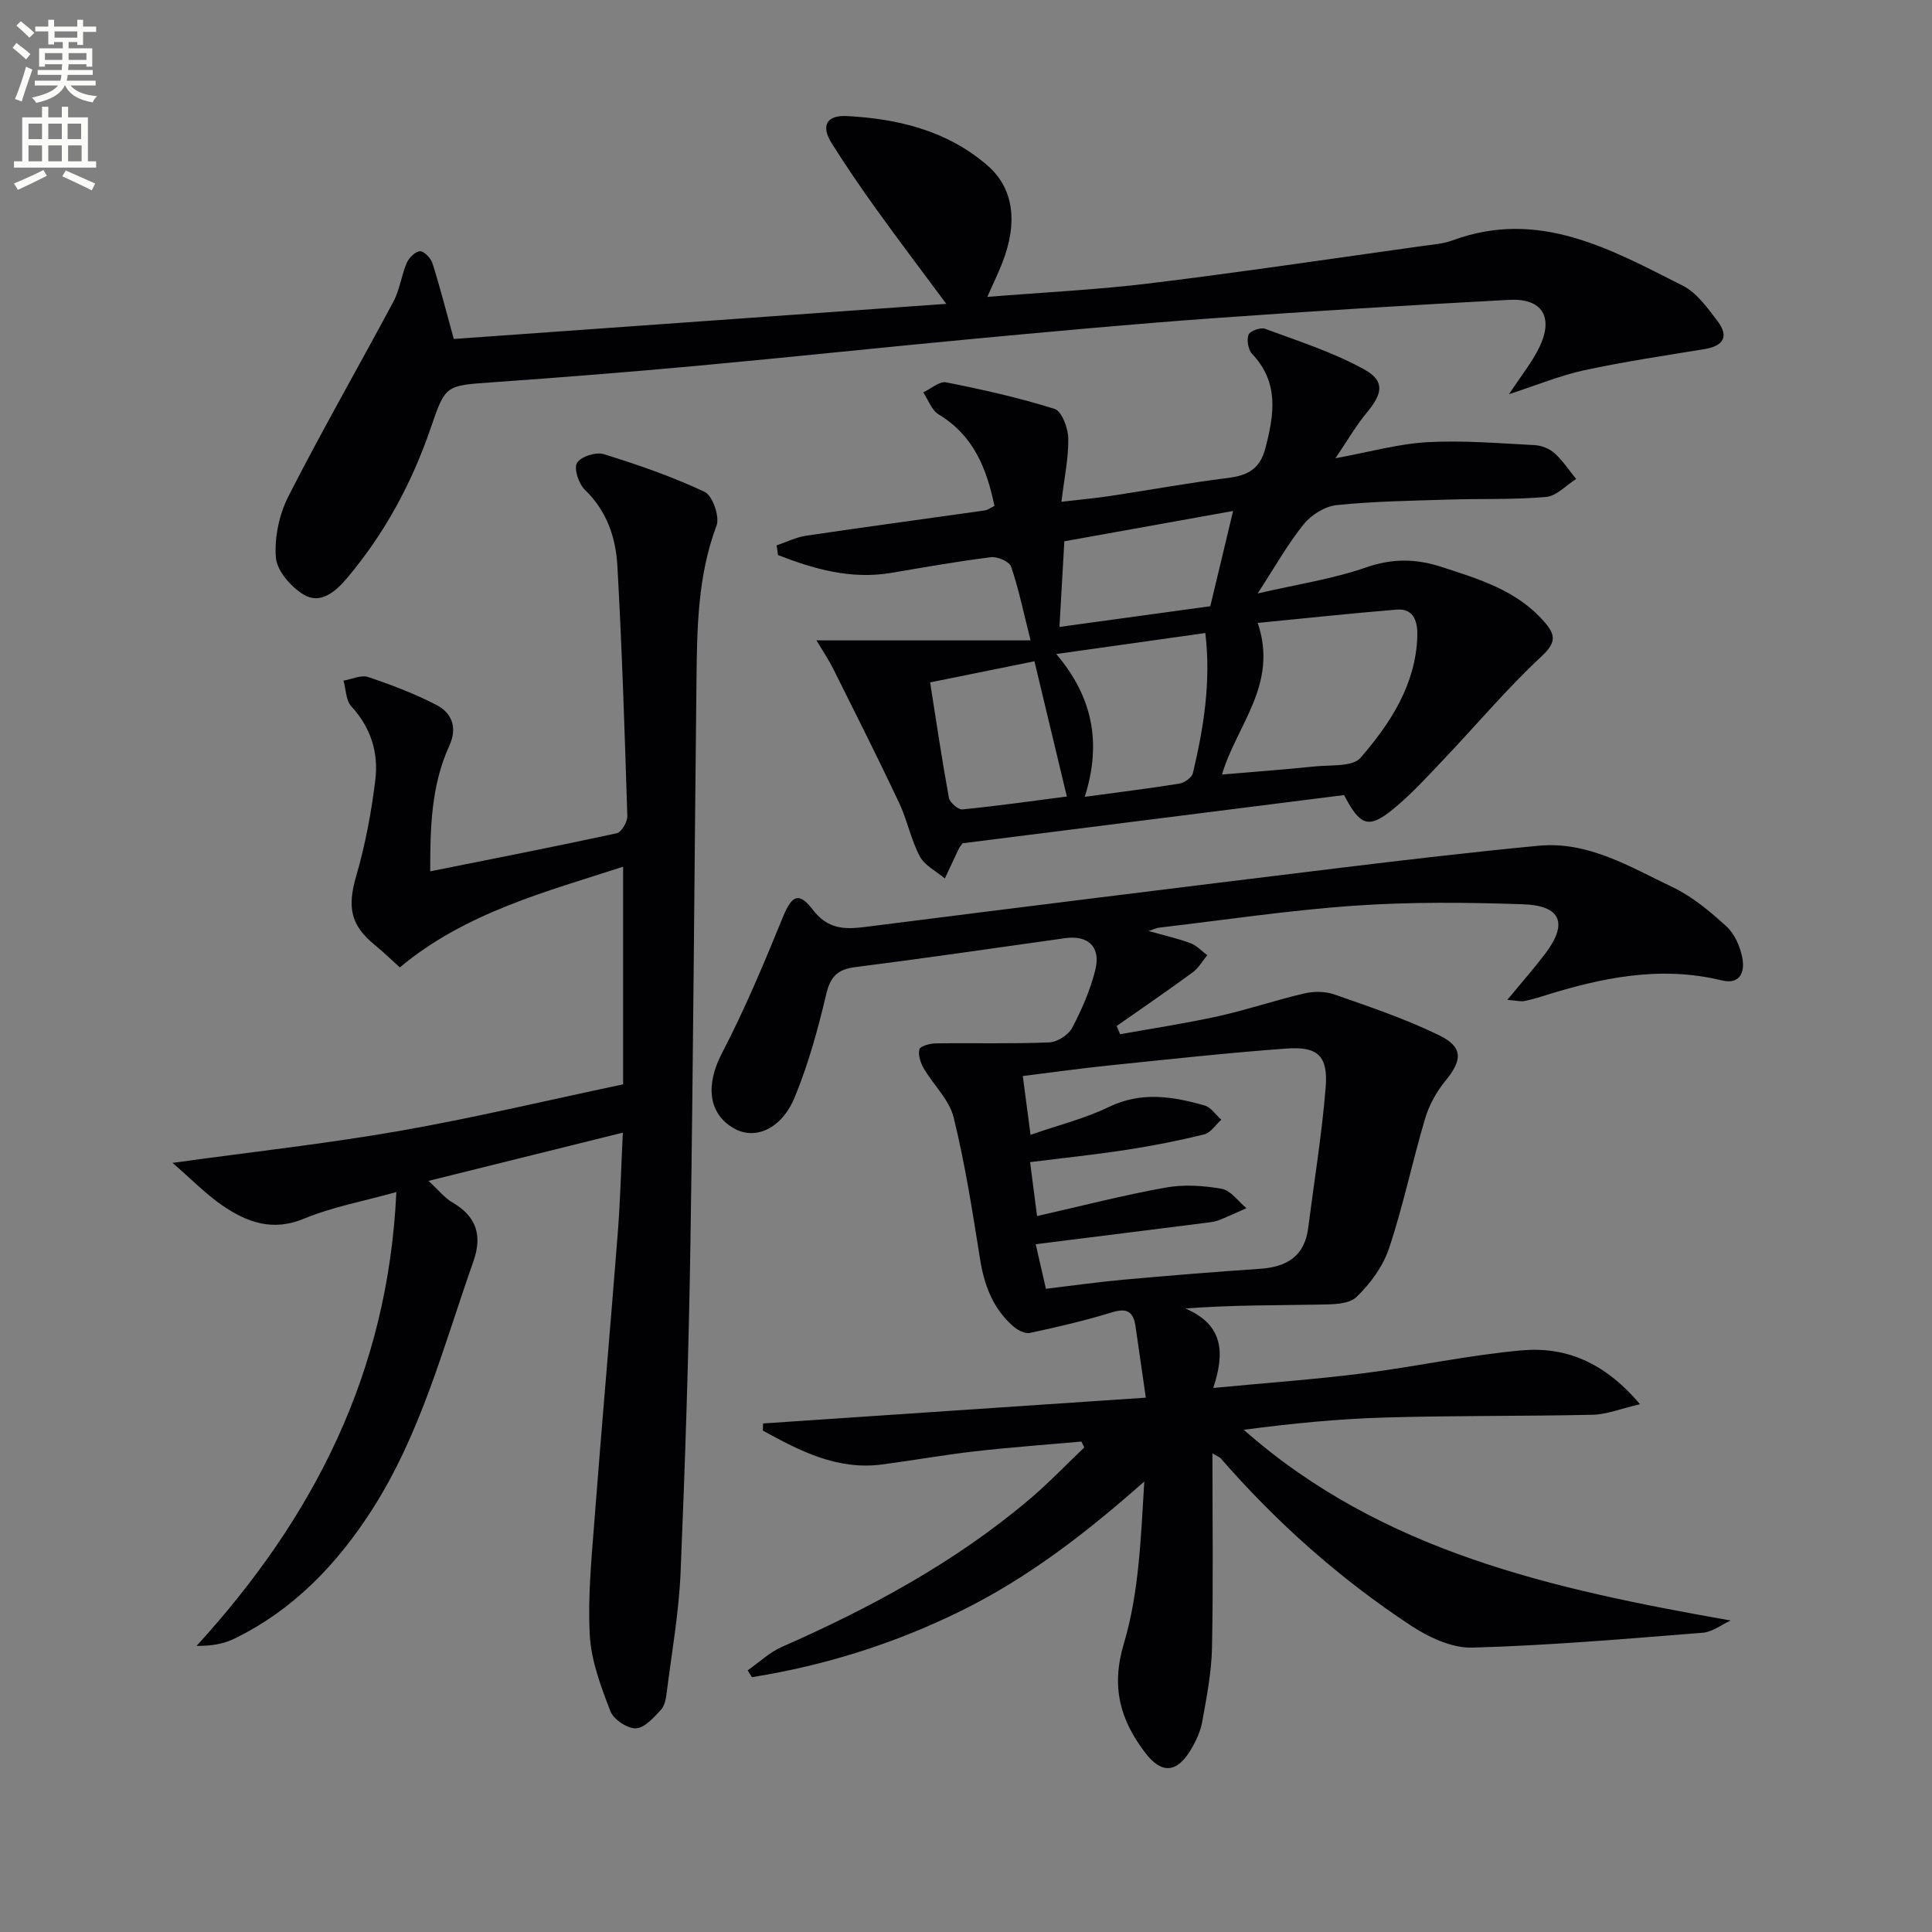
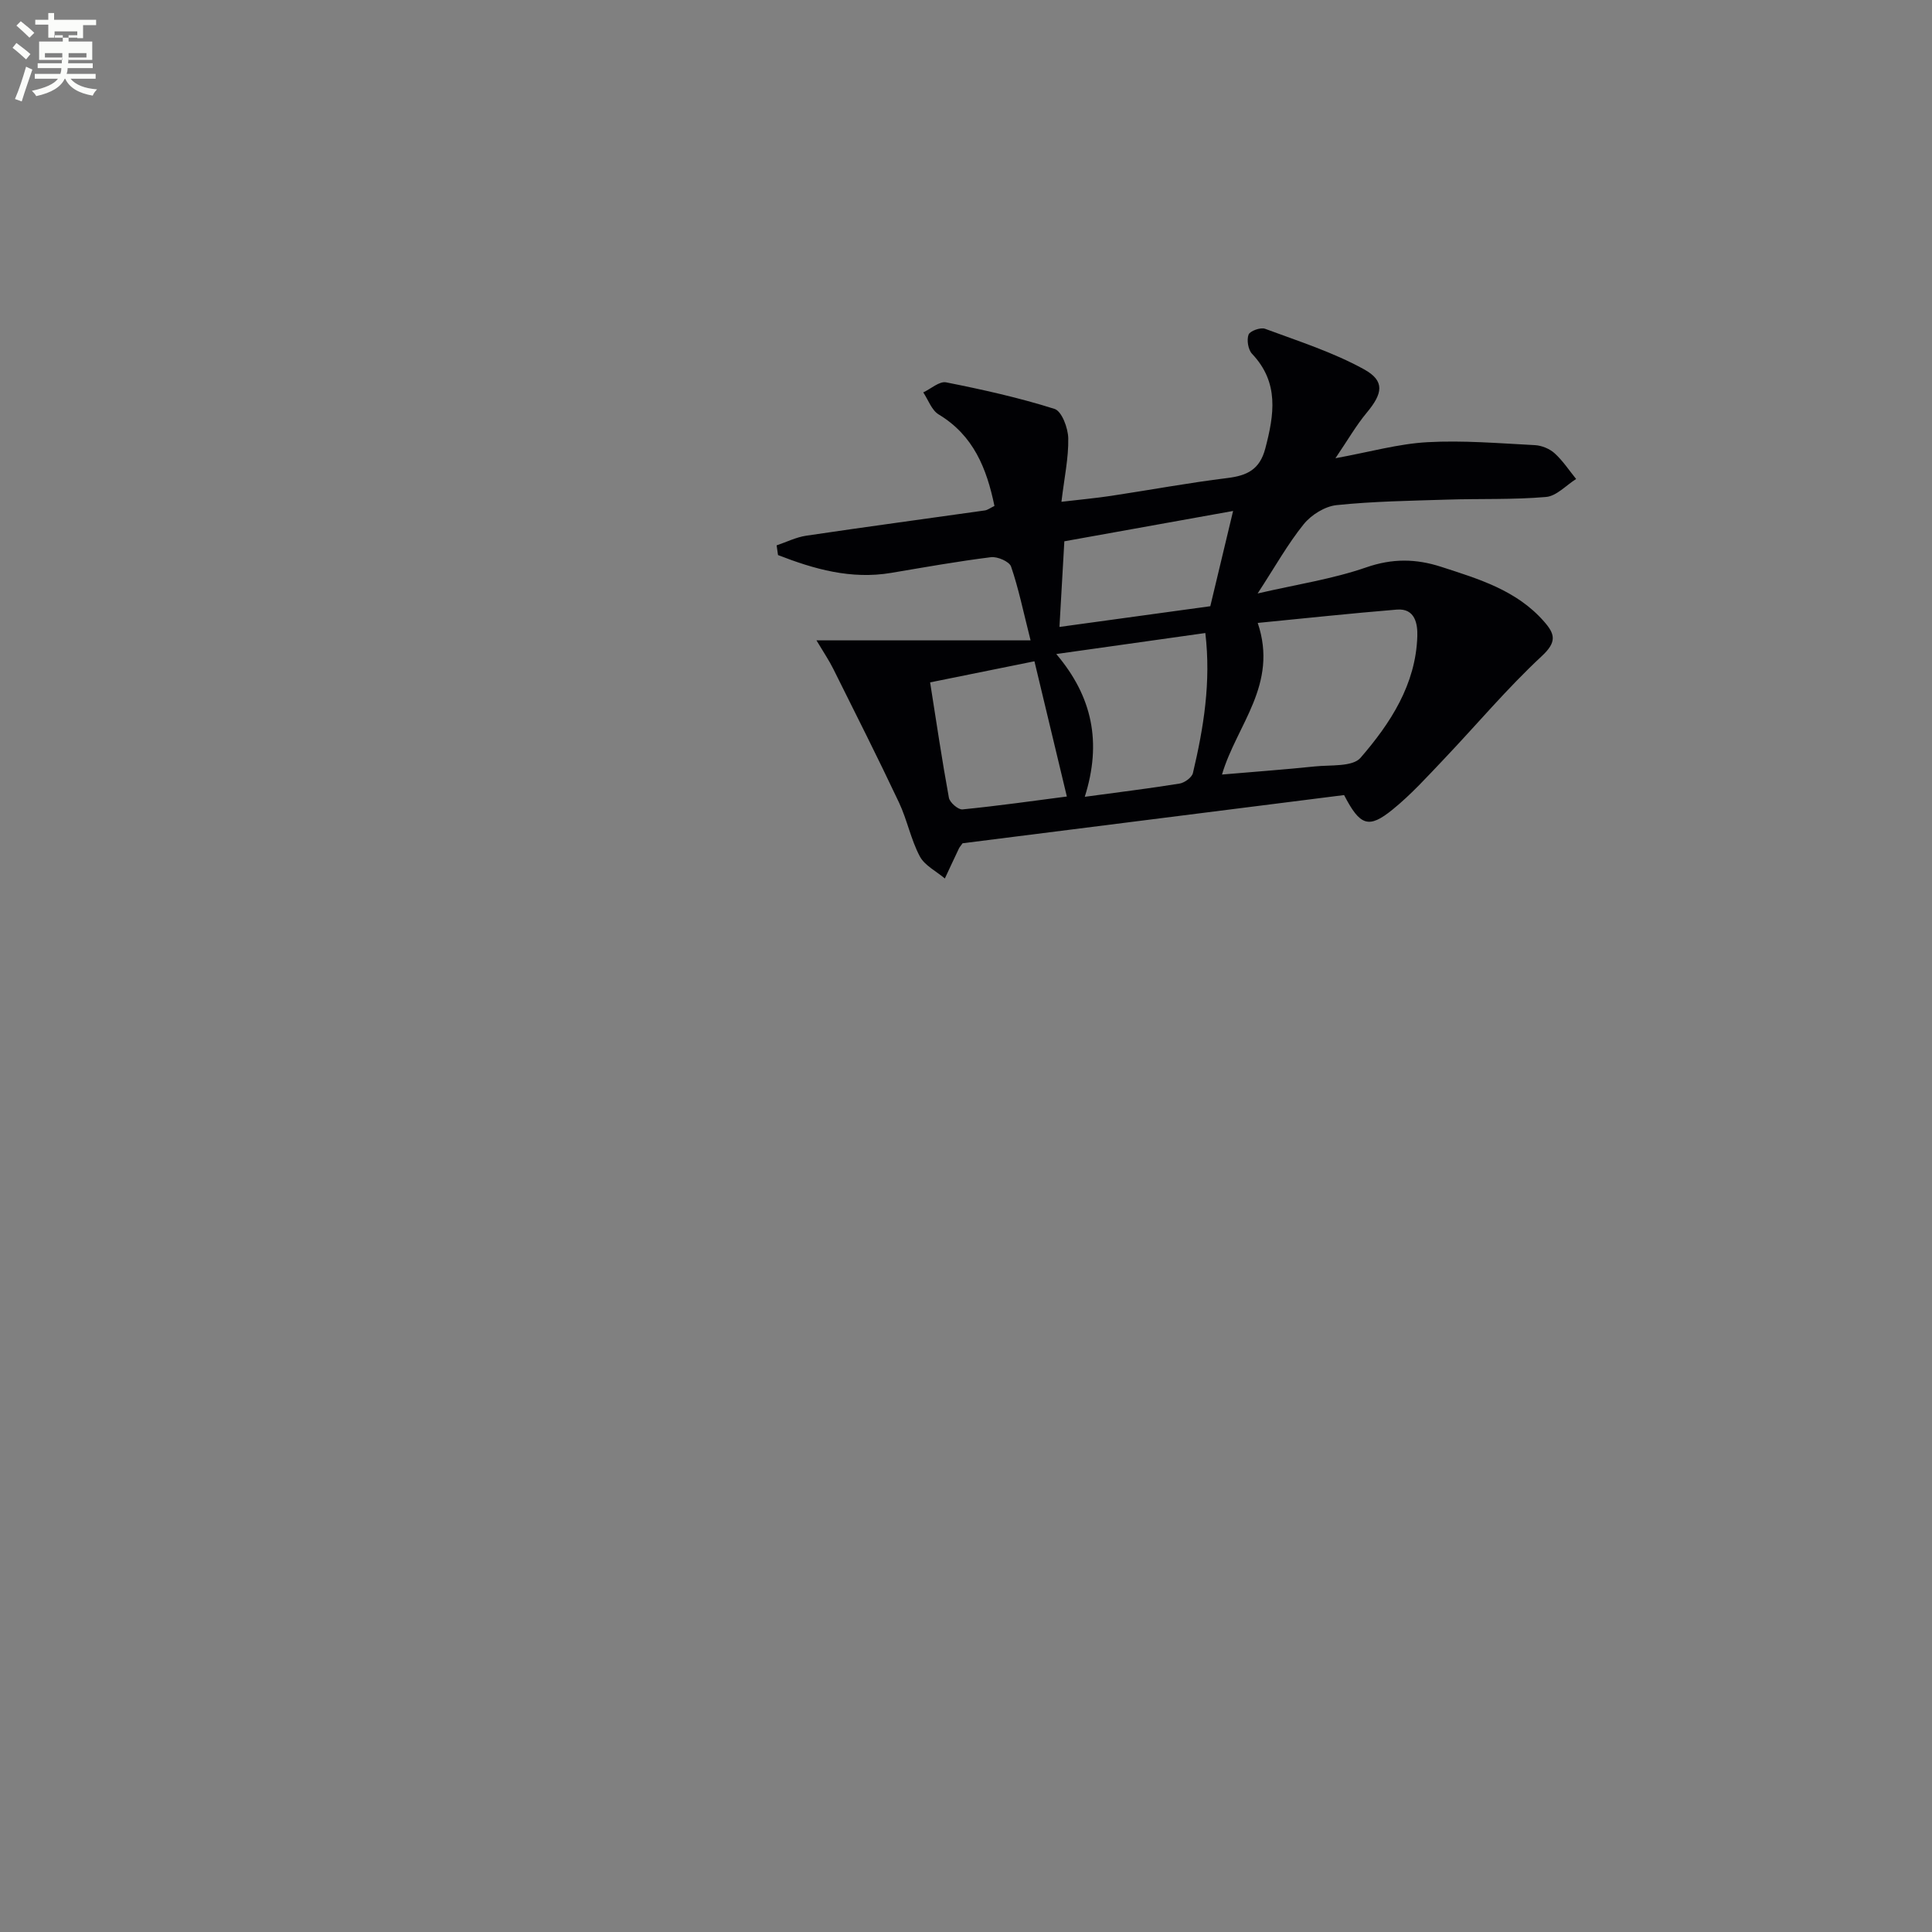
<svg xmlns="http://www.w3.org/2000/svg" enable-background="new 0 0 400 400" viewBox="0 0 400 400">
  <rect x="0" y="0" width="400" height="400" fill="#808080" stroke="none" />
-   <path d="m2.6 9.9.8-1c.9.7 1.9 1.4 2.9 2.3l-.9 1.1c-1.1-1-2-1.8-2.8-2.4zm.5 10.6c.9-2.1 1.6-4.3 2.3-6.7.4.2.8.4 1.3.6-.7 2.1-1.5 4.3-2.2 6.6zm.3-15.2.9-.9c1 .8 2 1.6 2.8 2.4l-1 1c-.9-.9-1.8-1.7-2.7-2.5zm12.6-1.2h1.2v1.4h2.7v1.1h-2.7v2.7h-1.2v-.6h-1.8v1.3h4.9v3.8h-1.2v-.5h-3.7c0 .4-.1.9-.1 1.2h5.1v1h-5.2c0 .5-.1.9-.2 1.2h6v1h-5.2c1.1 1.3 2.9 2 5.5 2.2-.4.4-.7.8-.9 1.3-2.9-.5-4.8-1.6-5.7-3.5h-.1c-.8 1.7-2.7 2.9-5.9 3.6-.2-.4-.6-.8-.9-1.1 2.8-.6 4.6-1.4 5.4-2.5h-4.8v-1h5.3c.1-.3.2-.7.2-1.2h-4.9v-1h5c0-.4 0-.8.1-1.2h-3.6v.5h-1.2v-3.8h4.9v-1.3h-1.8v.5h-1.2v-2.7h-2.7v-1h2.7v-1.4h1.2v1.4h4.8zm-6.7 8.3h3.6c0-.4 0-.9 0-1.4h-3.6zm1.9-4.6h4.8v-1.3h-4.7v1.3zm6.7 3.2h-3.7v1.4h3.7z" fill="#fbfcfa" />
-   <path d="m8.7 22.1h1.3v2.2h2.8v-2.2h1.3v2.2h4.1v9.1h1.7v1.3h-17v-1.3h1.7v-9.1h4.1zm.3 13.1.7 1.2c-1.8.9-3.8 1.9-6 2.9-.2-.4-.5-.8-.8-1.3 2.3-1 4.4-1.9 6.1-2.8zm-3.1-6.4h2.8v-3.2h-2.8zm0 4.6h2.8v-3.3h-2.8zm4.1-4.6h2.8v-3.2h-2.8zm0 4.6h2.8v-3.3h-2.8zm3.6 1.9c2.1.9 4.1 1.8 6.1 2.7l-.7 1.4c-2.2-1.1-4.2-2-6.1-2.9zm3.2-9.7h-2.8v3.2h2.8zm-2.7 7.8h2.8v-3.3h-2.8z" fill="#fbfcfa" />
+   <path d="m2.6 9.9.8-1c.9.7 1.9 1.4 2.9 2.3l-.9 1.1c-1.1-1-2-1.8-2.8-2.4zm.5 10.6c.9-2.1 1.6-4.3 2.3-6.7.4.2.8.4 1.3.6-.7 2.1-1.5 4.3-2.2 6.6zm.3-15.2.9-.9c1 .8 2 1.6 2.8 2.4l-1 1c-.9-.9-1.8-1.7-2.7-2.5zm12.6-1.2h1.2h2.7v1.1h-2.7v2.7h-1.2v-.6h-1.8v1.3h4.9v3.8h-1.2v-.5h-3.7c0 .4-.1.9-.1 1.2h5.1v1h-5.2c0 .5-.1.9-.2 1.2h6v1h-5.2c1.1 1.3 2.9 2 5.5 2.2-.4.4-.7.8-.9 1.3-2.9-.5-4.8-1.6-5.7-3.5h-.1c-.8 1.7-2.7 2.9-5.9 3.6-.2-.4-.6-.8-.9-1.1 2.8-.6 4.6-1.4 5.4-2.5h-4.8v-1h5.3c.1-.3.2-.7.2-1.2h-4.9v-1h5c0-.4 0-.8.1-1.2h-3.6v.5h-1.2v-3.8h4.9v-1.3h-1.8v.5h-1.2v-2.7h-2.7v-1h2.7v-1.4h1.2v1.4h4.8zm-6.7 8.3h3.6c0-.4 0-.9 0-1.4h-3.6zm1.9-4.6h4.8v-1.3h-4.7v1.3zm6.7 3.2h-3.7v1.4h3.7z" fill="#fbfcfa" />
  <g fill="#010104">
-     <path d="m312.08 207.01c3.09-3.75 5.58-6.57 7.85-9.57 4.73-6.25 3.31-9.95-4.6-10.22-11.6-.4-23.27-.51-34.84.29-13.57.94-27.06 2.98-40.59 4.56-.4.05-.79.25-2.09.69 3.45.97 6.12 1.56 8.66 2.51 1.29.49 2.33 1.64 3.48 2.49-.99 1.2-1.79 2.66-3.01 3.55-5.18 3.8-10.48 7.42-15.74 11.11.24.57.48 1.14.71 1.71 6.81-1.23 13.67-2.26 20.43-3.76 5.95-1.32 11.76-3.31 17.7-4.69 1.98-.46 4.37-.45 6.26.22 7.31 2.57 14.72 5.05 21.67 8.45 5.04 2.46 4.8 5.15 1.24 9.49-1.83 2.23-3.34 4.99-4.16 7.75-2.64 8.9-4.52 18.03-7.45 26.82-1.25 3.76-3.89 7.39-6.78 10.14-1.61 1.53-5.04 1.5-7.66 1.55-9.02.17-18.05.07-27.73.81 7.94 3.41 8.16 9.2 5.76 16.45 10.7-1.02 20.79-1.74 30.82-3 11.04-1.39 21.97-3.79 33.03-4.78 9.1-.81 17.15 2.44 24.5 11.15-4.09.95-6.91 2.12-9.76 2.18-14.32.32-28.66.15-42.98.57-9.74.28-19.45 1.24-29.3 2.54 28.72 25.34 64.11 33.01 100.82 39.49-1.92.87-3.79 2.37-5.77 2.53-15.9 1.26-31.81 2.64-47.74 3.08-4.24.12-9.06-2.16-12.77-4.61-14.66-9.67-27.72-21.27-39.27-34.54-.27-.31-.74-.46-1.75-1.07 0 13.77.18 27.03-.09 40.28-.11 5.11-1.11 10.22-2.02 15.27-.37 2.07-1.34 4.13-2.45 5.95-2.85 4.69-5.99 4.9-9.34.51-5.16-6.77-7.15-13.55-4.43-22.65 3.17-10.61 3.51-22.07 4.23-33.54-11.88 10.52-23.98 19.91-37.88 26.76-13.78 6.8-28.23 11.35-43.36 13.76-.29-.47-.59-.94-.88-1.41 2.33-1.63 4.48-3.7 7.03-4.83 18.35-8.08 35.87-17.53 51.26-30.54 3.99-3.37 7.61-7.18 11.4-10.78-.2-.41-.39-.81-.59-1.22-7.34.66-14.7 1.18-22.02 2.02-6.43.73-12.82 1.88-19.24 2.72-9.3 1.23-17.04-2.8-24.7-7.01.02-.49.03-.99.05-1.48 26.14-1.76 52.28-3.52 79.24-5.34-.82-5.68-1.48-10.22-2.13-14.76-.42-2.9-1.65-3.9-4.79-2.93-5.6 1.72-11.33 3.06-17.07 4.29-1.03.22-2.56-.59-3.47-1.38-4.21-3.68-6.01-8.52-6.87-13.97-1.56-9.81-3.09-19.65-5.46-29.28-.9-3.66-4.18-6.7-6.18-10.13-.67-1.16-1.22-2.79-.91-3.96.18-.68 2.18-1.21 3.37-1.23 7.83-.11 15.67.12 23.49-.2 1.67-.07 3.97-1.52 4.75-2.99 2.01-3.78 3.76-7.82 4.8-11.97 1.21-4.82-1.45-7.29-6.26-6.62-14.47 2.03-28.93 4.15-43.42 5.99-3.72.47-5.18 2-6.04 5.68-1.7 7.22-3.69 14.46-6.52 21.3-2.74 6.61-8.24 8.88-12.56 6.41-5.45-3.11-5.83-9.15-2.5-15.54 4.73-9.08 8.7-18.57 12.57-28.06 1.86-4.57 3.29-5.54 6.25-1.67 3.07 4 6.47 4.12 10.79 3.57 32.62-4.14 65.26-8.2 97.9-12.18 13.85-1.69 27.71-3.32 41.59-4.64 10.29-.97 18.91 4.38 27.68 8.55 4.12 1.96 7.81 5.05 11.21 8.16 1.7 1.55 2.84 4.19 3.28 6.52.54 2.8-.38 5.59-4.26 4.65-12.79-3.12-25.03-.54-37.18 3.3-1.26.4-2.54.75-3.84 1-.63.09-1.3-.1-3.37-.27zm-97.37 44.76c9.2-2.08 17.84-4.32 26.6-5.89 3.76-.68 7.85-.43 11.63.25 1.89.34 3.43 2.61 5.12 4.01-1.83.81-3.64 1.66-5.5 2.41-.76.31-1.6.46-2.42.56-11.8 1.5-23.61 2.97-35.71 4.49.59 2.57 1.34 5.85 2.12 9.23 5.48-.65 10.73-1.4 16.01-1.88 9.43-.85 18.87-1.62 28.32-2.26 5.49-.37 9.21-2.56 9.96-8.41 1.24-9.69 2.83-19.34 3.62-29.07.54-6.59-1.59-8.6-8.13-8.12-12.25.9-24.47 2.24-36.69 3.5-5.87.6-11.73 1.43-17.88 2.19.57 4.33 1.06 8.04 1.6 12.17 5.61-1.95 11.15-3.32 16.19-5.75 6.74-3.26 13.25-2.21 19.85-.32 1.33.38 2.31 1.93 3.46 2.95-1.17 1.05-2.2 2.7-3.54 3.03-5.31 1.31-10.69 2.37-16.1 3.2-6.63 1.02-13.31 1.71-19.95 2.55.46 3.58.86 6.67 1.44 11.16z" />
-     <path d="m82.06 246.8c-6.91 1.93-13.27 3.09-19.11 5.51-6.47 2.69-11.74.79-16.79-2.65-3.47-2.36-6.44-5.44-10.44-8.9 16.64-2.3 31.86-3.97 46.91-6.6 15.17-2.65 30.17-6.24 46.38-9.66 0-14.11 0-29.48 0-45.06-15.89 5.17-32.63 9.48-46.23 20.85-1.98-1.79-3.52-3.29-5.18-4.64-5.1-4.15-5.7-7.92-3.84-14.32 1.88-6.48 3.14-13.2 3.95-19.89.68-5.59-.92-10.79-4.96-15.18-1.14-1.23-1.12-3.53-1.63-5.34 1.71-.29 3.64-1.23 5.09-.75 4.83 1.62 9.65 3.45 14.16 5.79 3.26 1.69 4.36 4.73 2.64 8.48-3.76 8.23-3.94 17-3.94 25.96 13.1-2.63 25.89-5.12 38.61-7.88.98-.21 2.24-2.36 2.2-3.57-.54-17.28-1.09-34.57-2.06-51.84-.33-5.81-2.18-11.32-6.7-15.68-1.29-1.24-2.34-4.33-1.67-5.56.71-1.3 3.92-2.35 5.52-1.85 7.11 2.2 14.2 4.65 20.92 7.82 1.64.78 3.16 5.13 2.46 6.99-3.91 10.4-4.03 21.16-4.15 31.95-.44 38.8-.65 77.59-1.25 116.39-.35 22.79-1.09 45.57-2.04 68.35-.35 8.26-1.81 16.48-2.85 24.71-.16 1.29-.38 2.86-1.19 3.73-1.49 1.61-3.41 3.81-5.21 3.87-1.79.06-4.64-1.84-5.29-3.55-1.95-5.07-3.97-10.41-4.26-15.74-.44-8.04.39-16.16 1-24.23 1.51-19.71 3.26-39.4 4.8-59.11.51-6.6.68-13.23 1.04-20.7-13.49 3.35-26.28 6.52-40.24 9.99 2.17 1.99 3.37 3.54 4.95 4.46 5 2.89 6.24 6.85 4.35 12.21-6.18 17.51-10.84 35.63-21.04 51.5-7.24 11.26-16.24 20.64-28.41 26.59-2.2 1.08-4.71 1.55-7.86 1.51 24.25-26.56 39.65-56.58 41.36-93.96z" />
    <path d="m169.04 132.58h44.33c-1.55-6.13-2.5-10.81-4.04-15.28-.36-1.04-2.82-2.11-4.16-1.94-6.91.86-13.78 2.09-20.66 3.25-8.33 1.4-15.95-.78-23.43-3.69-.1-.67-.2-1.34-.29-2.01 2.04-.68 4.03-1.69 6.13-2 12.31-1.83 24.65-3.48 36.98-5.23.61-.09 1.16-.54 1.99-.93-1.61-7.79-4.34-14.6-11.54-18.94-1.46-.88-2.16-3.01-3.2-4.57 1.59-.74 3.34-2.35 4.73-2.08 7.56 1.5 15.12 3.18 22.45 5.5 1.5.47 2.8 3.96 2.84 6.08.08 4.08-.82 8.17-1.41 13.15 3.9-.46 7.11-.75 10.28-1.23 8.03-1.21 16.03-2.7 24.09-3.69 4.07-.5 6.68-1.75 7.83-6.09 1.85-7.03 2.91-13.67-2.74-19.63-.81-.86-1.13-2.86-.72-3.97.29-.76 2.49-1.55 3.41-1.21 6.93 2.57 14.08 4.85 20.51 8.4 4.37 2.41 3.85 5.01.56 8.96-2.2 2.64-3.93 5.67-6.49 9.44 7.14-1.3 13.05-2.99 19.04-3.32 7.38-.41 14.83.23 22.24.61 1.41.07 3.05.74 4.09 1.68 1.7 1.54 3 3.53 4.46 5.33-2.07 1.3-4.05 3.53-6.22 3.72-6.79.59-13.64.33-20.46.55-7.64.24-15.31.35-22.91 1.14-2.42.25-5.24 2.01-6.81 3.95-3.31 4.1-5.91 8.78-9.54 14.34 8.03-1.86 15.49-2.98 22.48-5.4 5.41-1.88 10.3-1.81 15.51-.12 7.77 2.52 15.61 4.84 21.28 11.3 2.3 2.61 2.74 4.24-.45 7.2-7.16 6.65-13.48 14.2-20.23 21.3-3.43 3.61-6.8 7.34-10.65 10.46-4.96 4.03-6.74 3.38-10.04-3-26.25 3.32-52.72 6.66-78.99 9.98-.37.53-.6.77-.74 1.05-.99 2.07-1.95 4.16-2.93 6.24-1.78-1.51-4.18-2.68-5.19-4.59-1.85-3.49-2.61-7.54-4.3-11.13-4.38-9.28-9.01-18.45-13.59-27.64-.85-1.73-1.95-3.34-3.5-5.94zm83.96 27.78c6.73-.58 12.99-1.03 19.23-1.68 3.25-.34 7.8.12 9.45-1.78 6.19-7.15 11.45-15.19 11.76-25.17.08-2.47-.41-5.83-4.24-5.52-9.61.79-19.2 1.82-28.8 2.76 4.31 12.79-4.37 21.09-7.4 31.39zm-28.41 4.61c7.22-.98 13.44-1.74 19.63-2.74 1.04-.17 2.54-1.26 2.76-2.17 2.21-9.36 3.78-18.81 2.57-29-10.2 1.44-20.11 2.83-30.86 4.35 7.48 8.82 9.46 18.3 5.9 29.56zm-32.02-23.69c1.31 8.29 2.46 16.11 3.89 23.89.18.98 1.92 2.49 2.8 2.41 7.47-.74 14.9-1.8 21.62-2.67-2.29-9.55-4.46-18.61-6.71-28-7.1 1.43-14.16 2.86-21.6 4.37zm62.73-35.49c-12.36 2.22-23.79 4.27-34.94 6.28-.37 6.48-.69 12.04-1.01 17.73 10.73-1.48 21.05-2.89 31.23-4.29 1.52-6.37 2.99-12.48 4.72-19.72z" />
-     <path d="m195.92 62.91c-5.25-7.09-9.96-13.28-14.49-19.59-3.2-4.45-6.29-8.99-9.22-13.63-2.28-3.61-1.15-5.89 3.16-5.66 10.61.56 20.74 3.03 29.04 10.2 5.45 4.7 6.4 11.77 3.1 20.2-.83 2.12-1.83 4.18-3.1 7.04 11.73-.95 22.79-1.48 33.76-2.82 18.78-2.3 37.51-5.09 56.25-7.71 2.13-.3 4.35-.44 6.34-1.18 17.8-6.57 32.69 1.83 47.63 9.38 2.92 1.48 5.16 4.64 7.24 7.39 2.38 3.14 1.17 5.1-2.69 5.74-8.34 1.37-16.71 2.61-24.96 4.39-4.94 1.07-9.69 3.05-15.55 4.95 2.58-3.94 4.81-6.66 6.29-9.74 2.99-6.23.58-10.15-6.23-9.79-20.42 1.09-40.83 2.33-61.22 3.8-16.4 1.18-32.78 2.69-49.15 4.22-19.35 1.81-38.68 3.88-58.04 5.66-14.07 1.29-28.16 2.4-42.25 3.4-9.57.68-9.6.52-12.65 9.44-3.92 11.45-9.58 21.93-17.41 31.18-2.32 2.74-5.46 5.44-8.95 3.3-2.59-1.59-5.48-4.9-5.7-7.64-.33-4.17.69-8.95 2.61-12.72 6.93-13.6 14.55-26.84 21.74-40.31 1.31-2.45 1.63-5.4 2.74-7.98.46-1.06 1.8-2.39 2.75-2.41.87-.01 2.24 1.44 2.58 2.5 1.55 4.88 2.81 9.85 4.41 15.66 33.28-2.38 67.01-4.78 101.97-7.27z" />
  </g>
</svg>